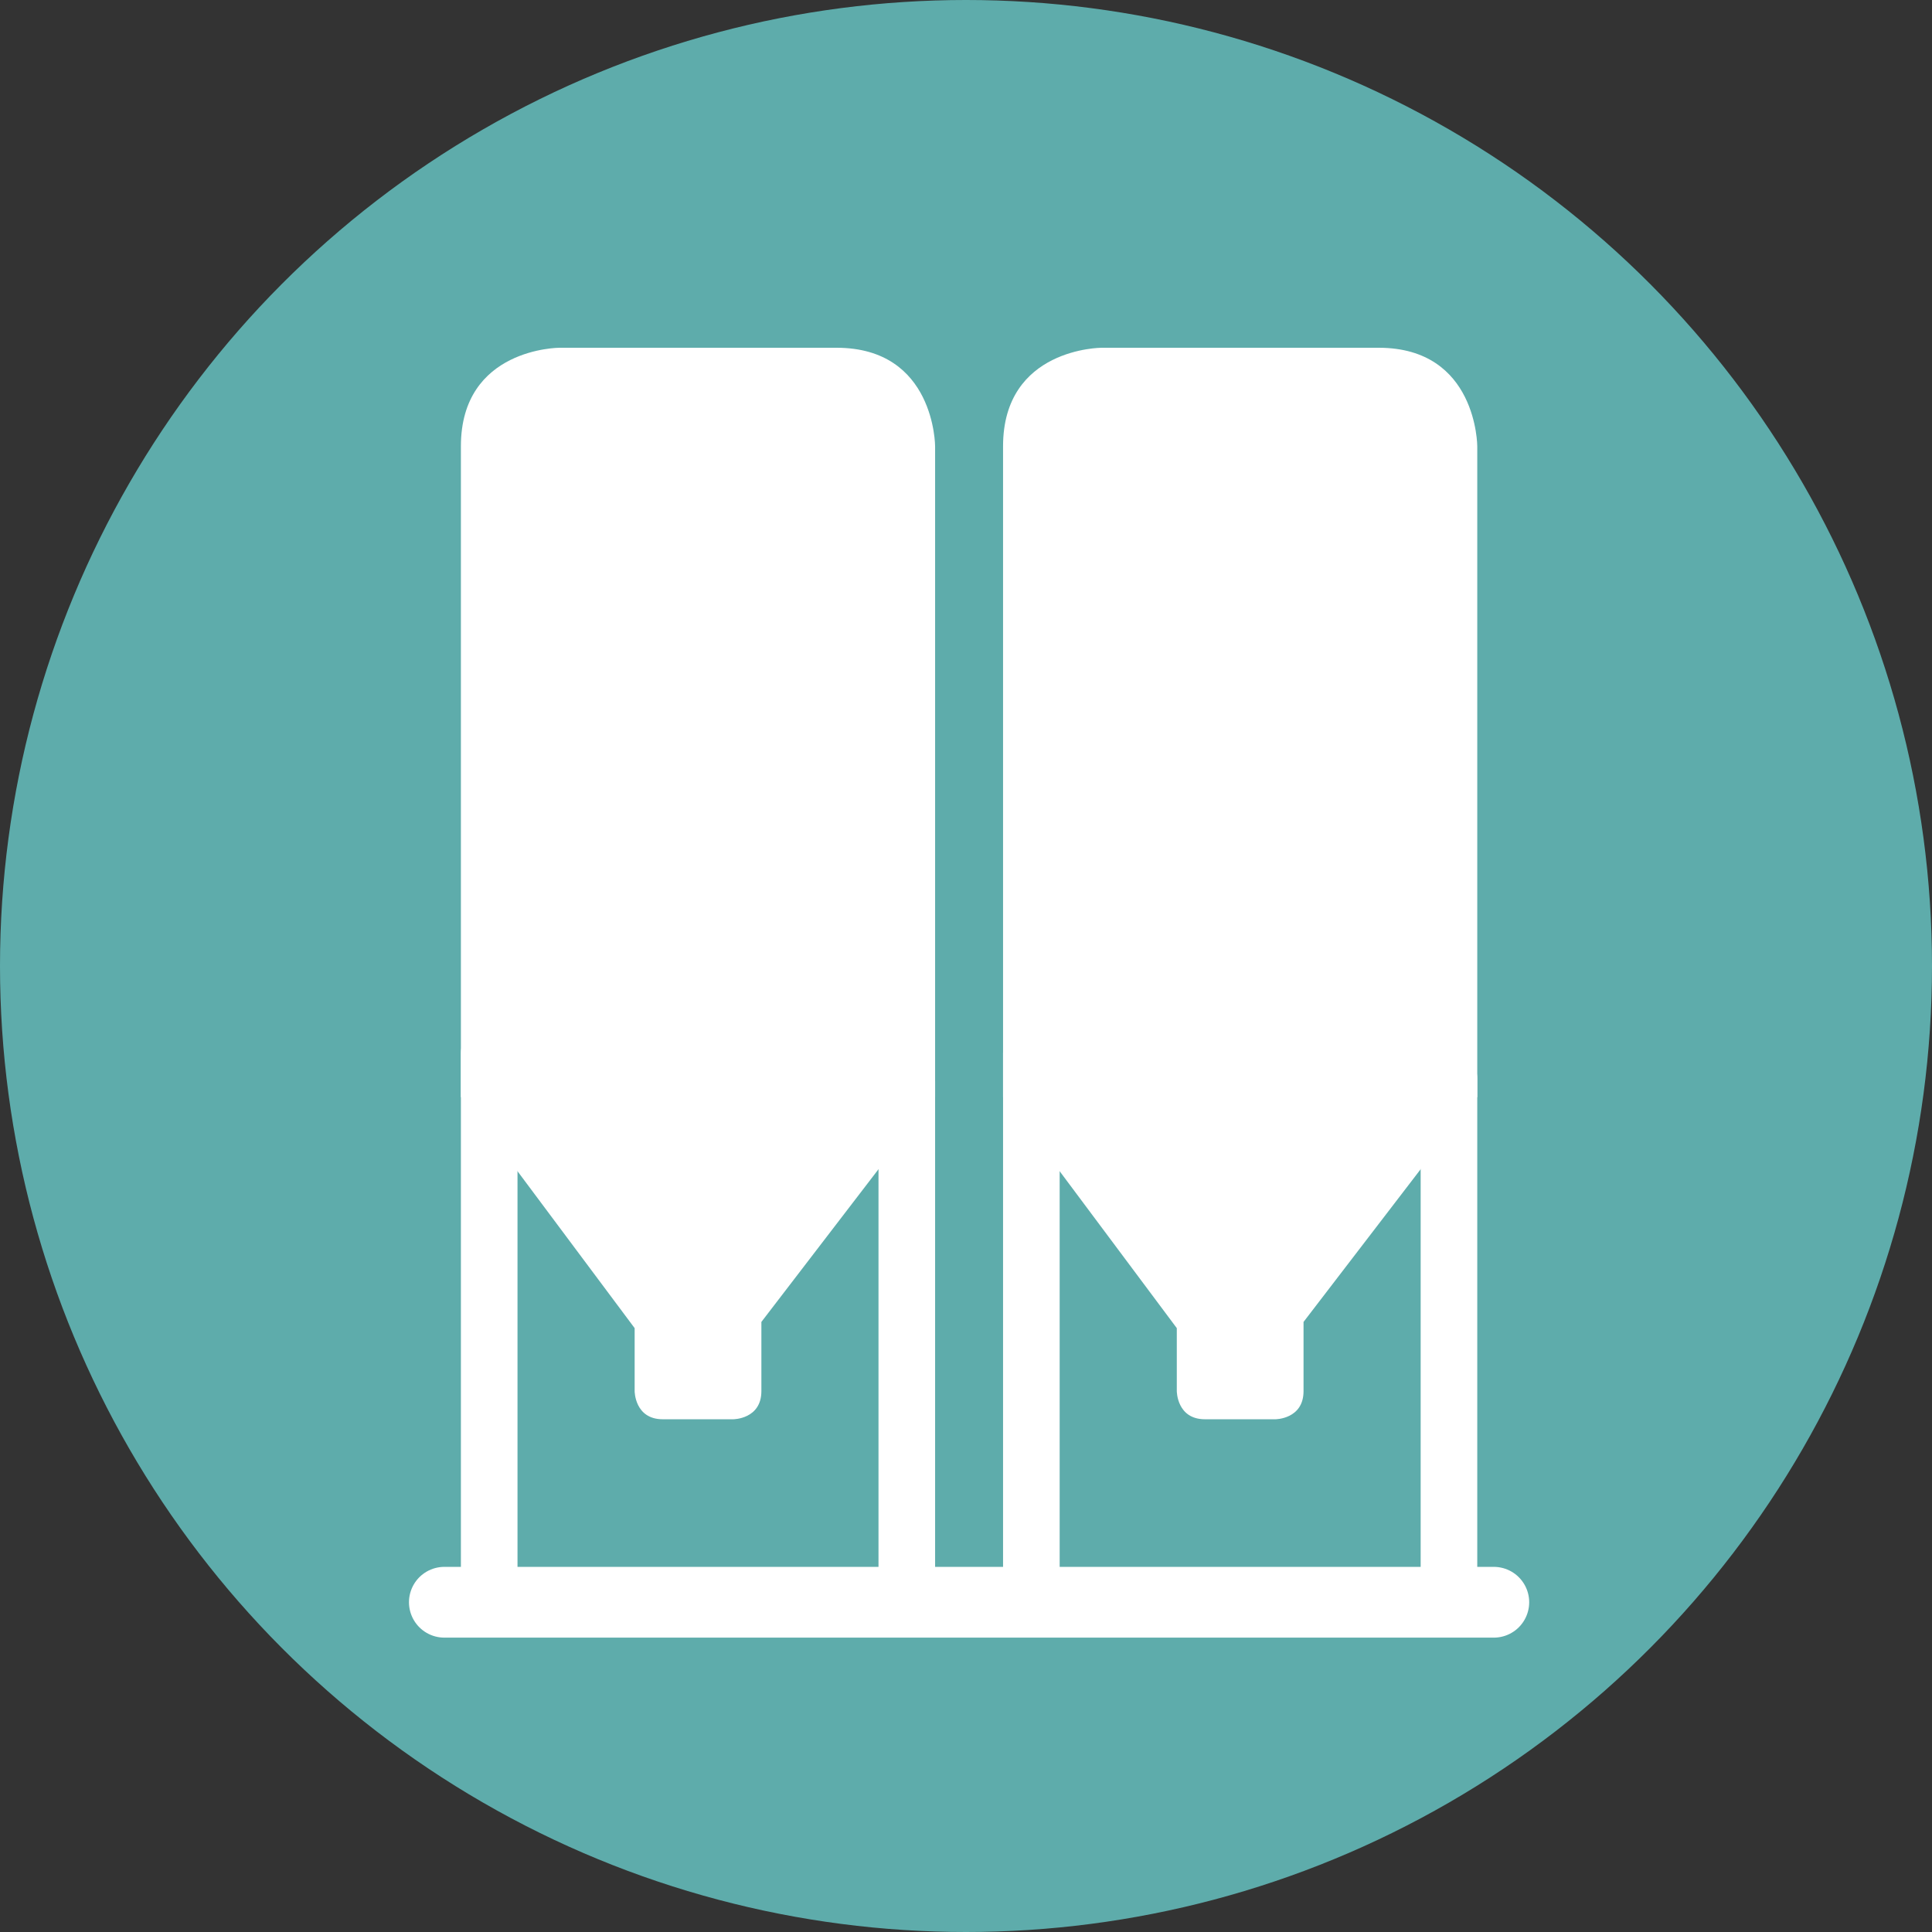
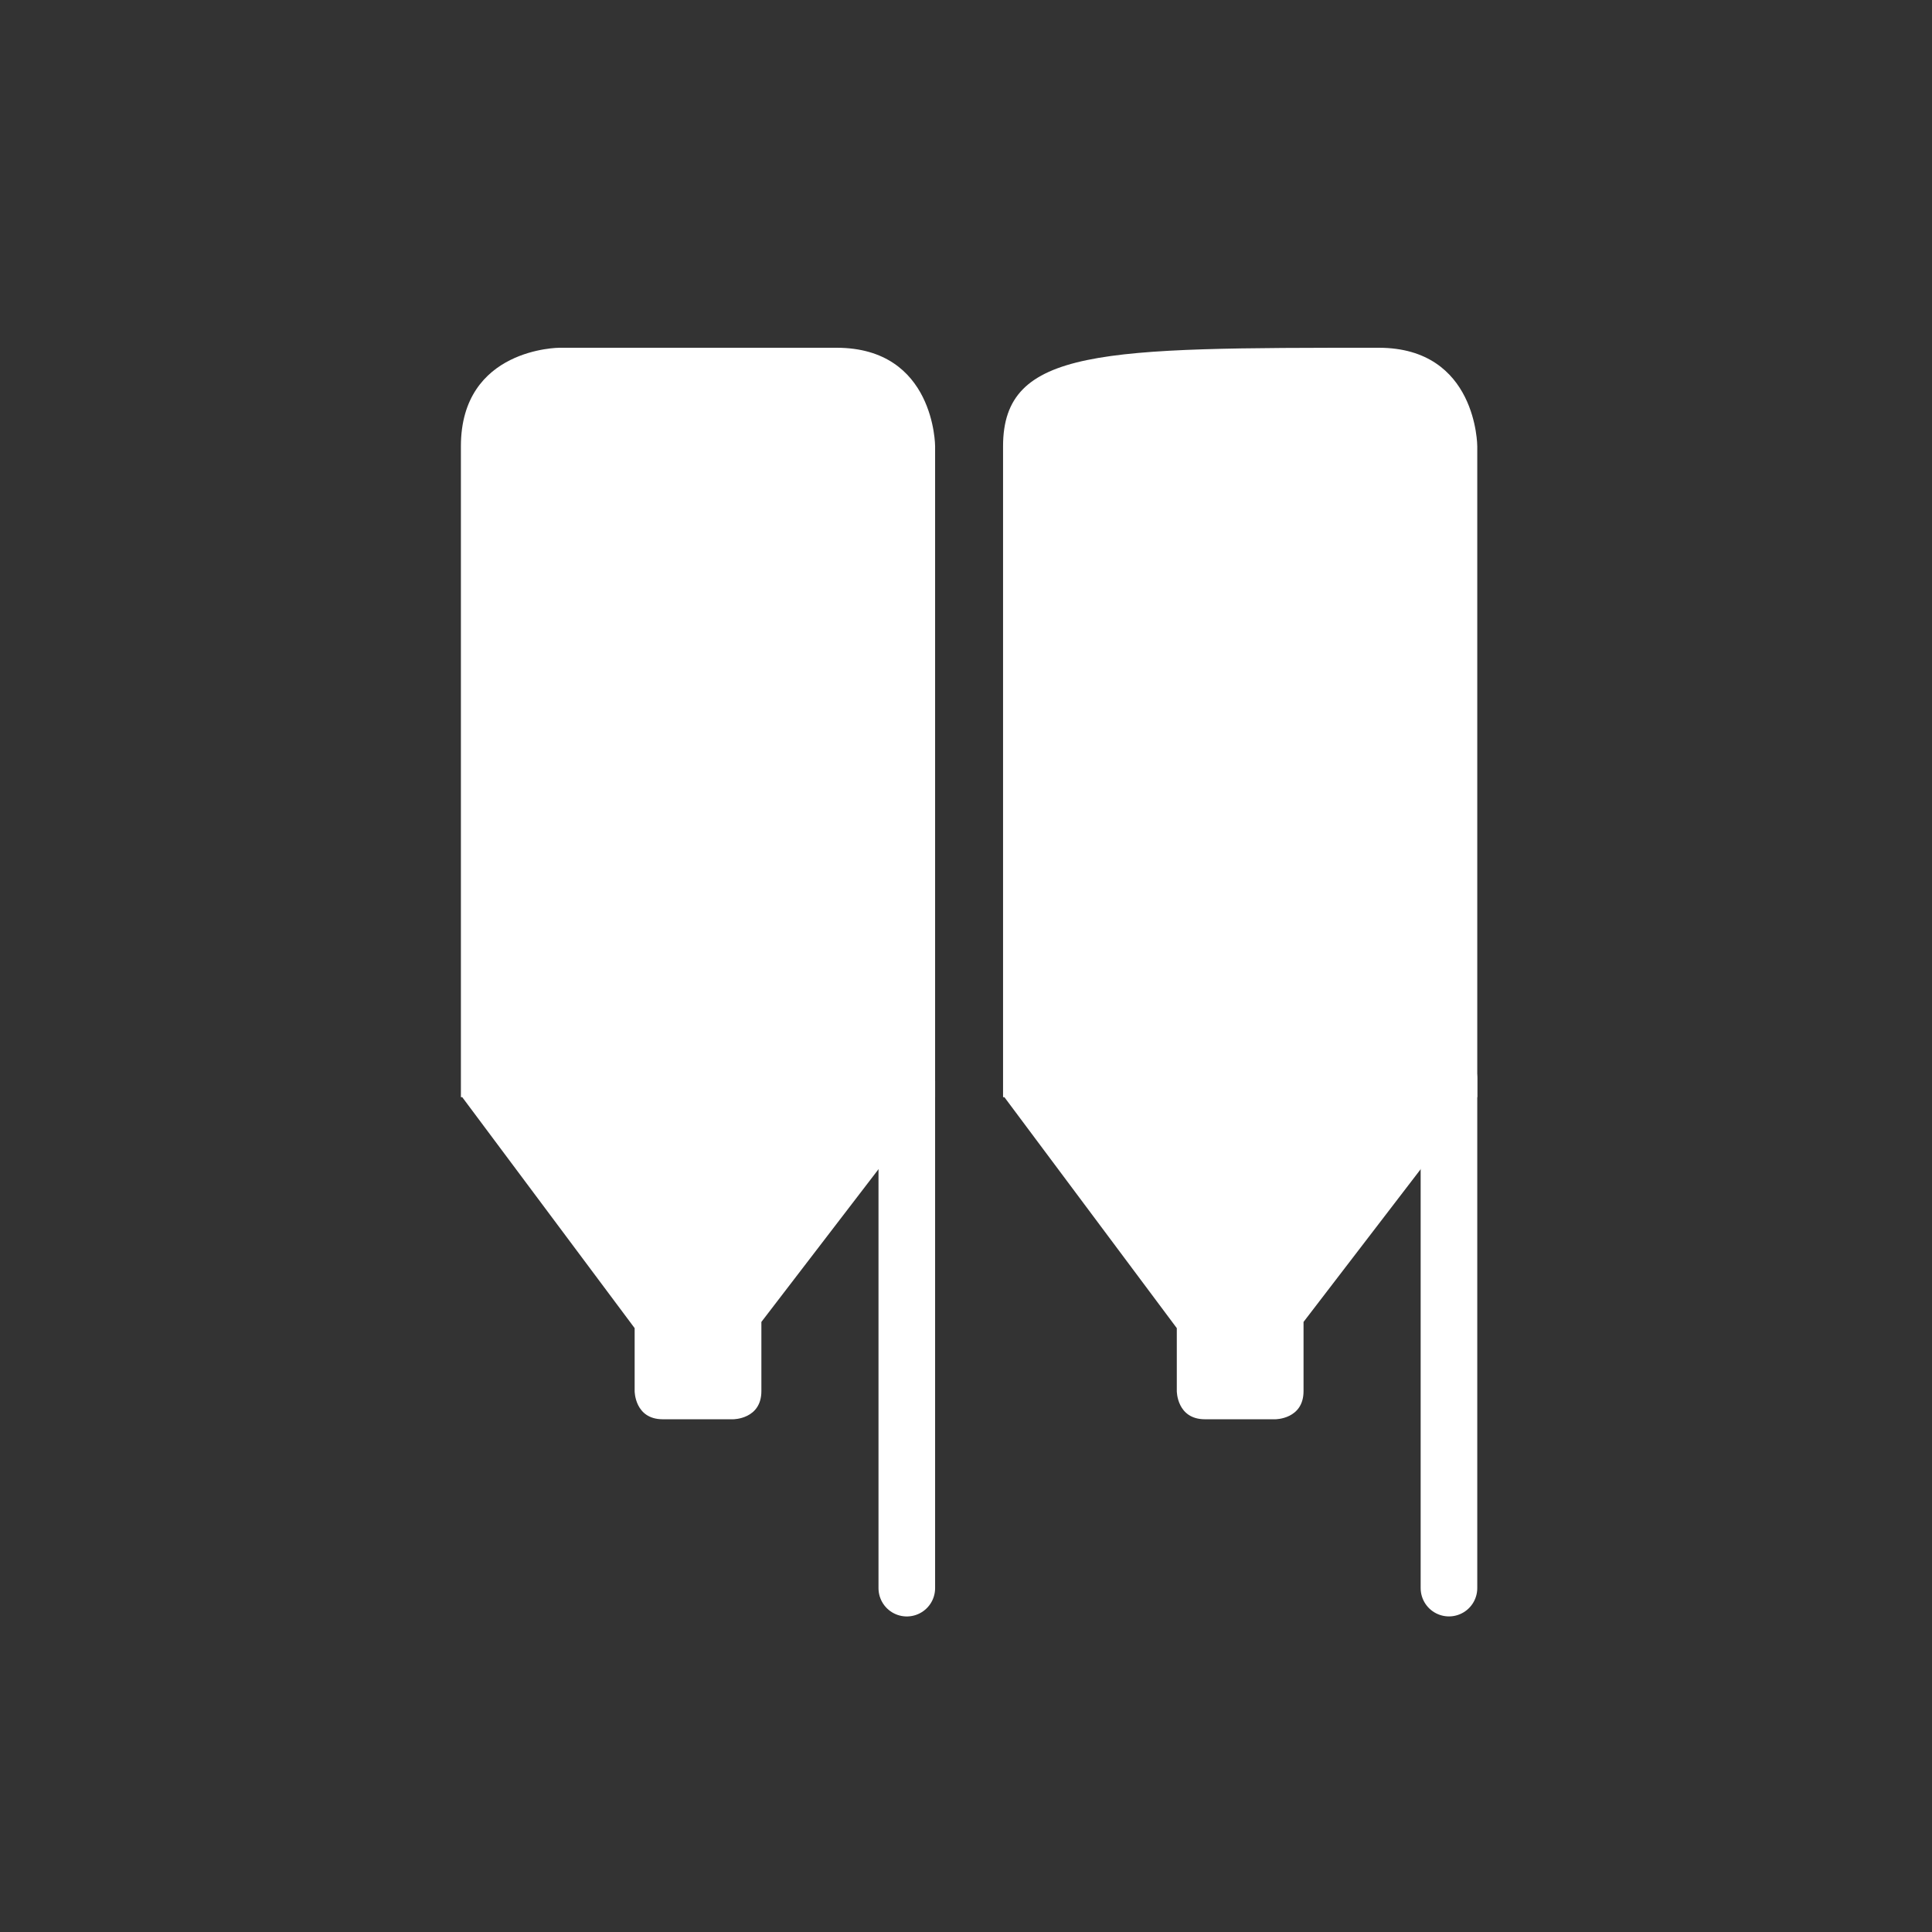
<svg xmlns="http://www.w3.org/2000/svg" width="100" height="100" viewBox="0 0 100 100" fill="none">
  <rect x="0" y="0" width="100" height="100" fill="#333333" stroke="none" />
-   <circle cx="50" cy="50" r="50" fill="#5EACAB" />
-   <path d="M25.321 54.518V82.2" stroke="white" stroke-width="2.93" stroke-linecap="round" stroke-linejoin="round" />
  <path d="M46.936 55.977V82.202" stroke="white" stroke-width="2.93" stroke-linecap="round" stroke-linejoin="round" />
  <path d="M48.401 56.789V23.101C48.401 23.101 48.401 18 43.299 18H28.959C28.959 18 23.856 18 23.856 23.101V56.789H23.925L32.849 68.744V72.003C32.849 72.003 32.849 73.461 34.307 73.461H37.951C37.951 73.461 39.409 73.461 39.409 72.003V68.423L48.331 56.789H48.401Z" fill="white" />
-   <path d="M53.383 54.518V82.2" stroke="white" stroke-width="2.93" stroke-linecap="round" stroke-linejoin="round" />
  <path d="M74.998 55.83V82.2" stroke="white" stroke-width="2.93" stroke-linecap="round" stroke-linejoin="round" />
-   <path d="M76.463 56.789V23.101C76.463 23.101 76.463 18 71.361 18H57.021C57.021 18 51.918 18 51.918 23.101V56.789H51.987L60.911 68.744V72.003C60.911 72.003 60.911 73.461 62.369 73.461H66.013C66.013 73.461 67.471 73.461 67.471 72.003V68.423L76.393 56.789H76.463Z" fill="white" />
-   <path d="M77.319 82.932H23" stroke="white" stroke-width="3.663" stroke-linecap="round" stroke-linejoin="round" />
+   <path d="M76.463 56.789V23.101C76.463 23.101 76.463 18 71.361 18C57.021 18 51.918 18 51.918 23.101V56.789H51.987L60.911 68.744V72.003C60.911 72.003 60.911 73.461 62.369 73.461H66.013C66.013 73.461 67.471 73.461 67.471 72.003V68.423L76.393 56.789H76.463Z" fill="white" />
</svg>